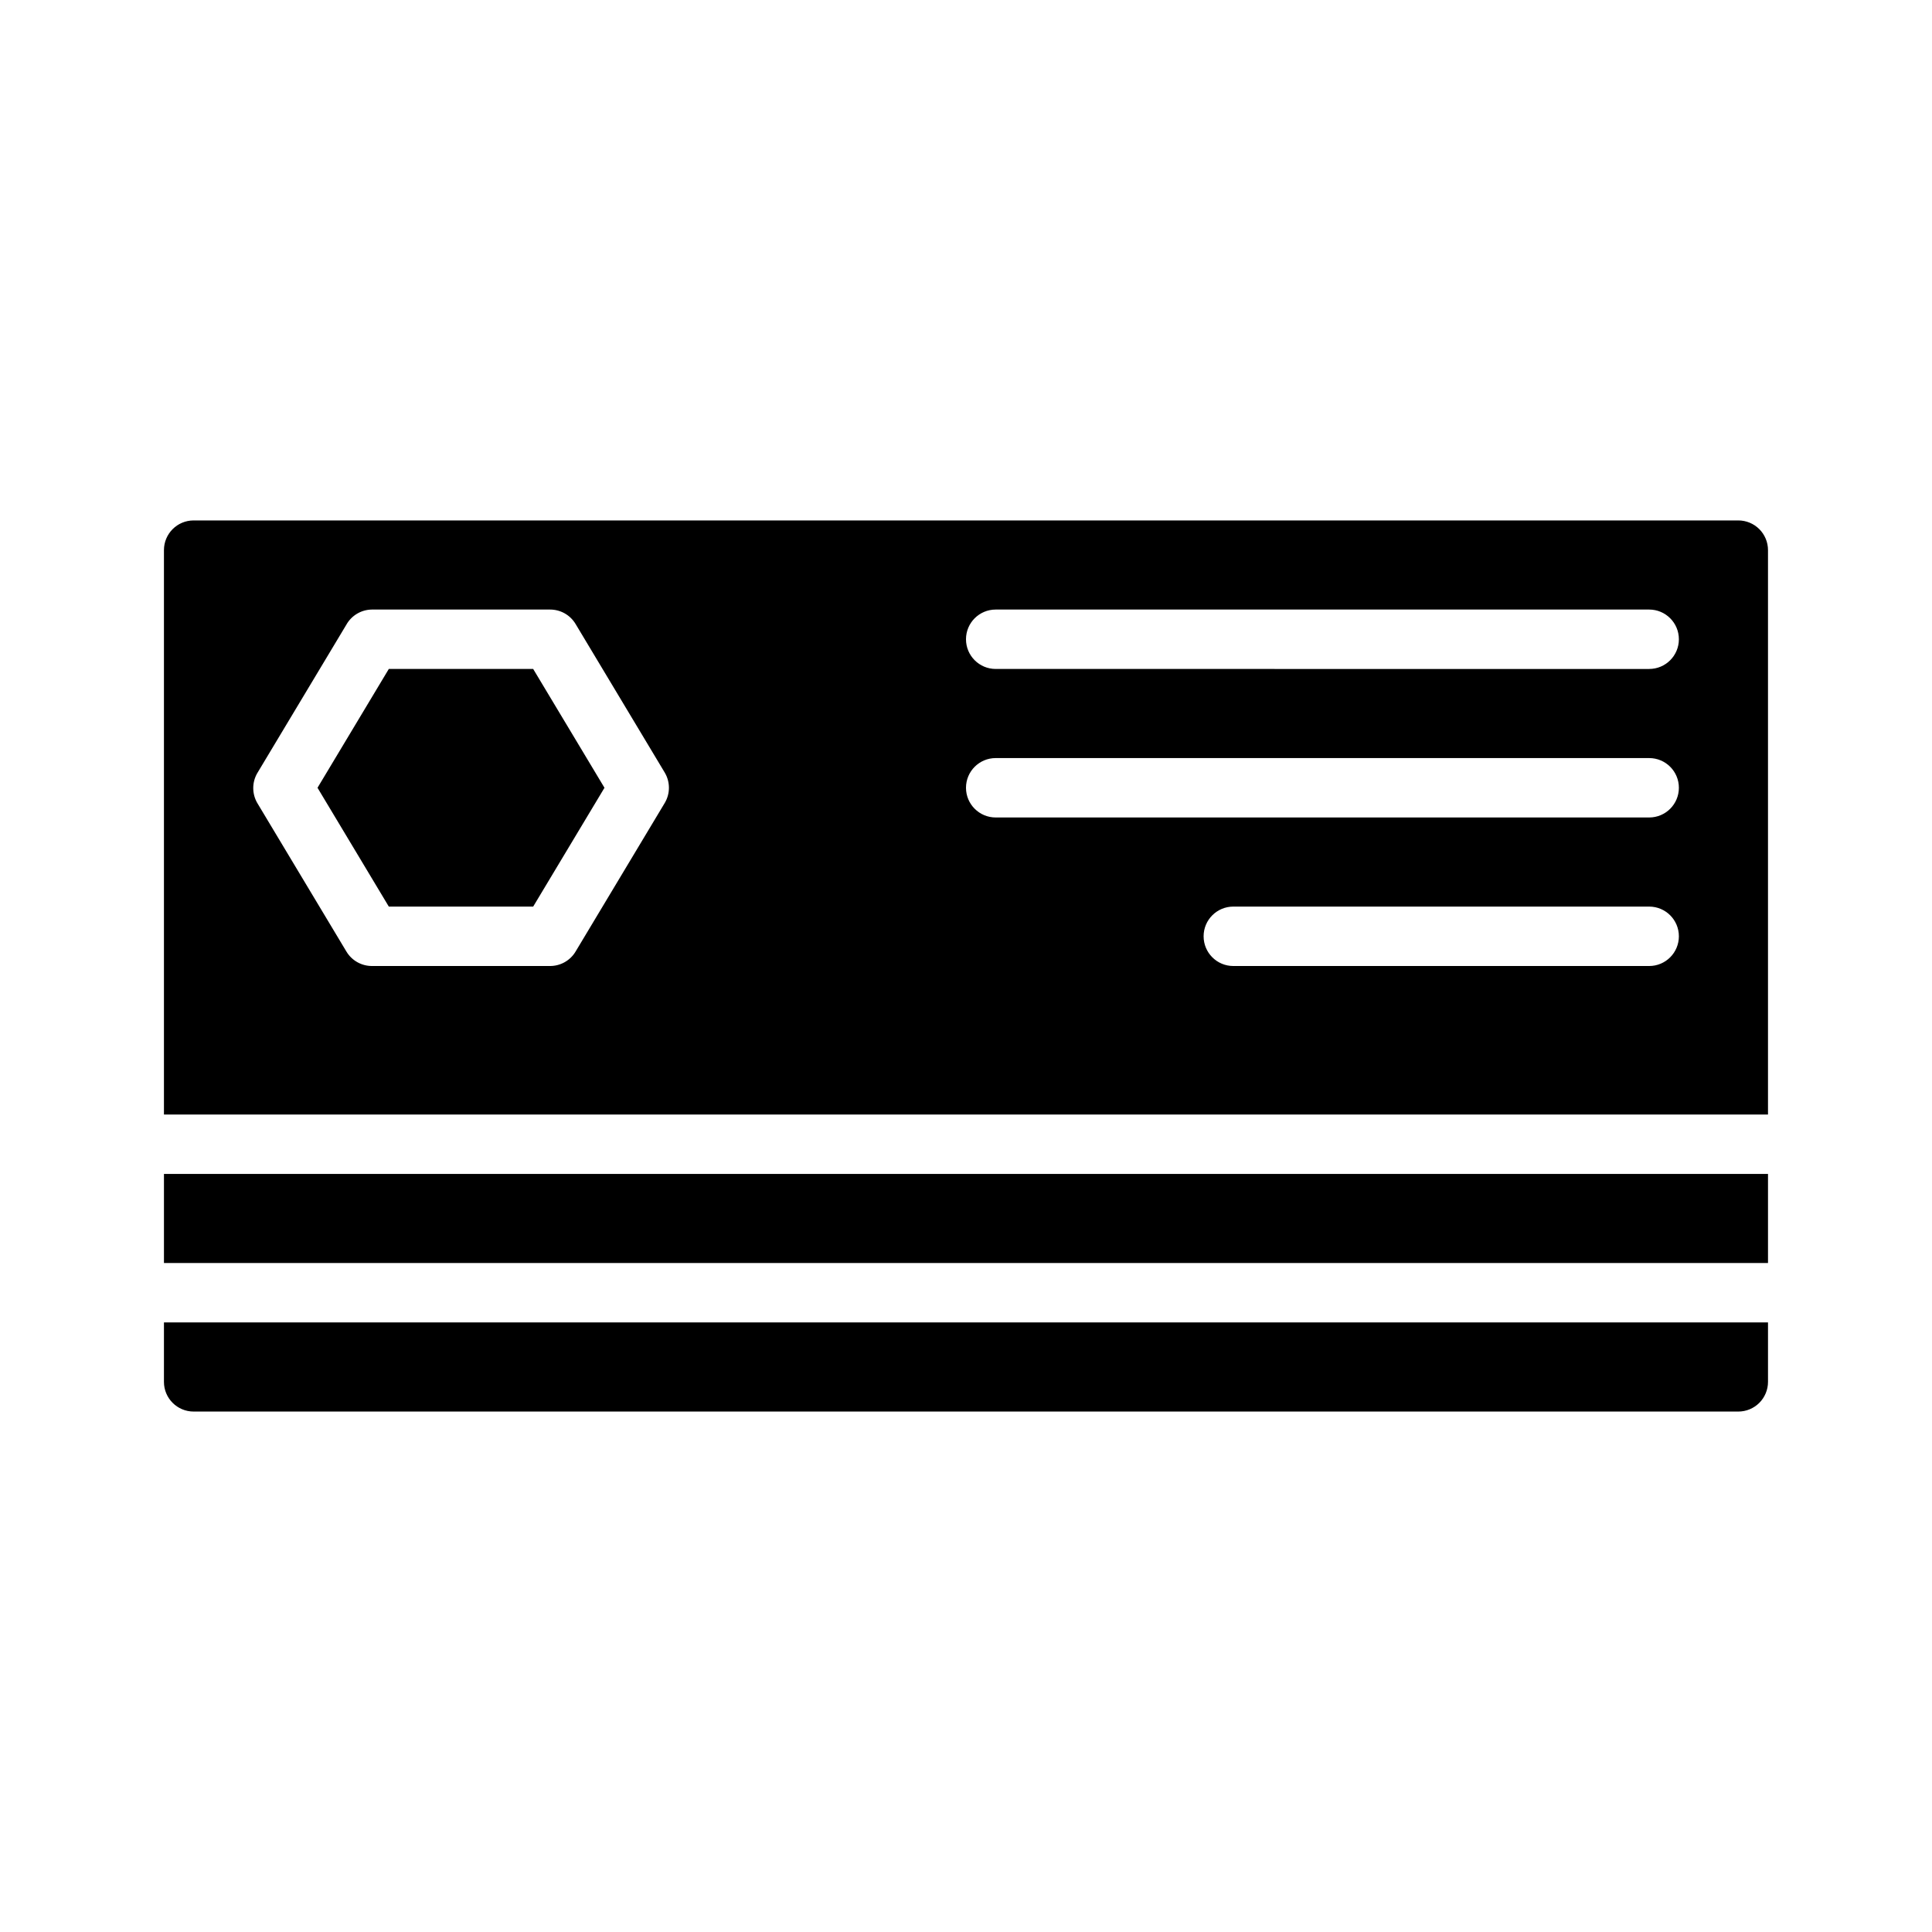
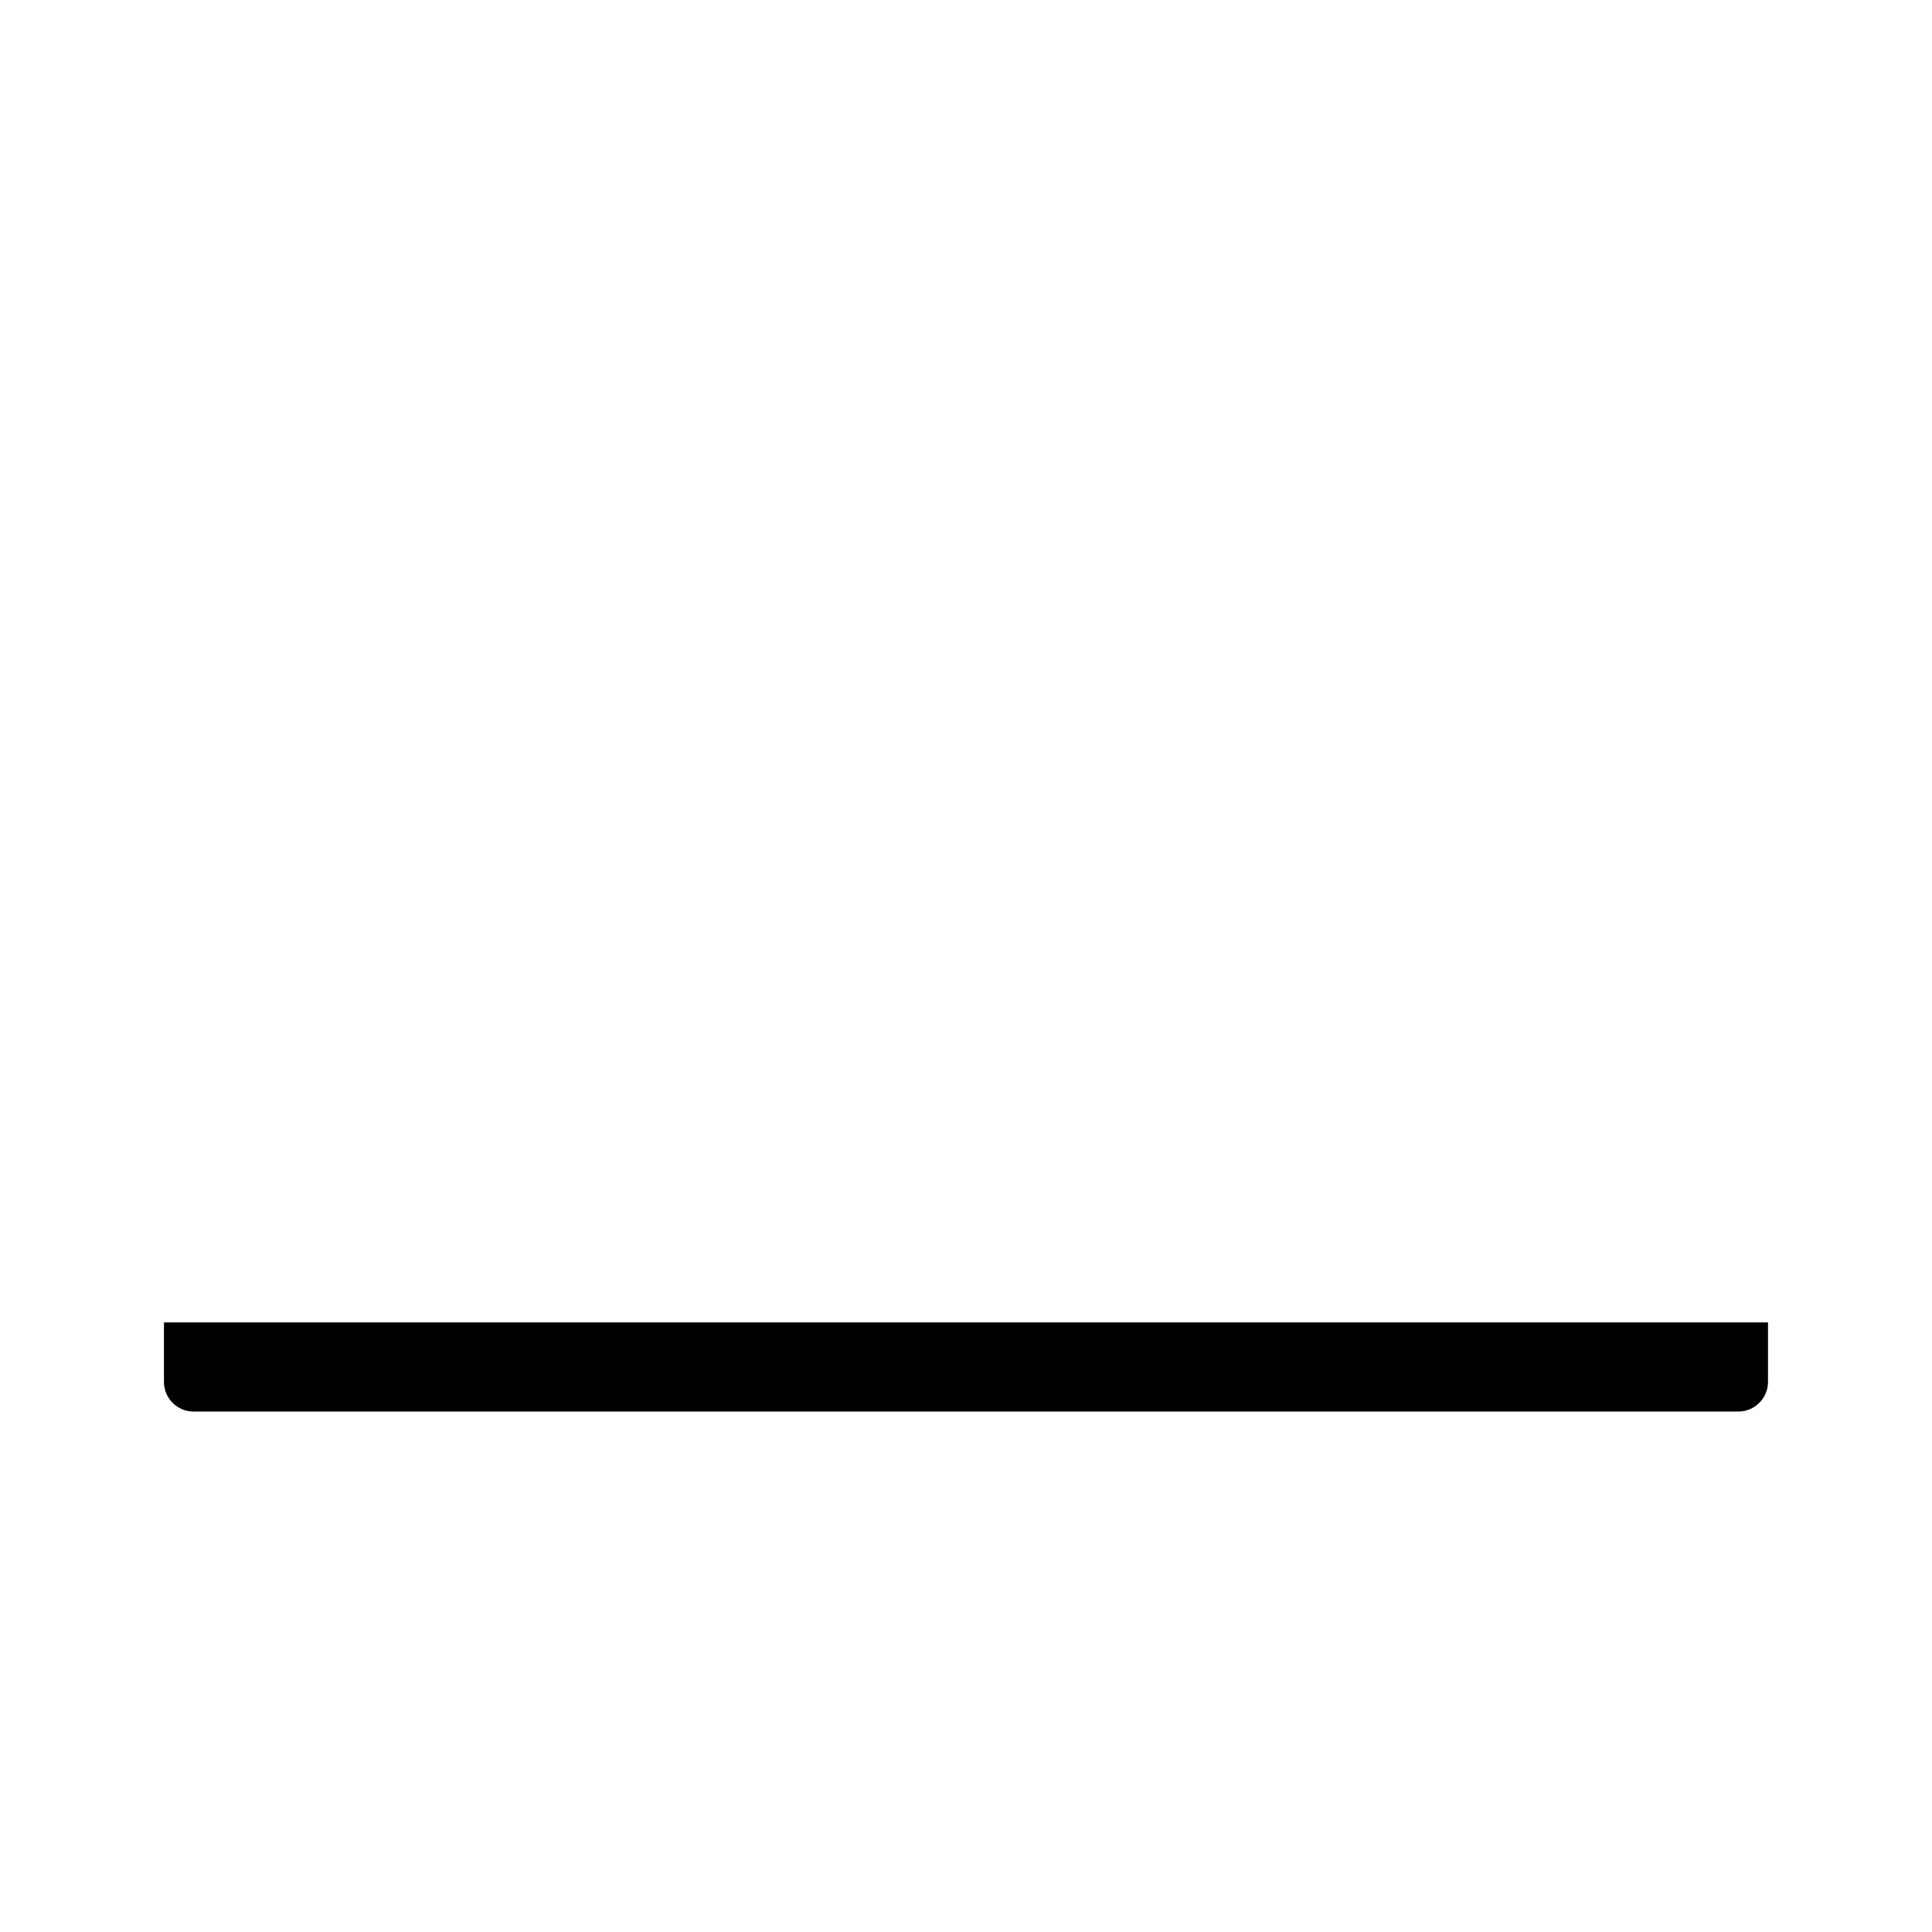
<svg xmlns="http://www.w3.org/2000/svg" fill="#000000" width="800px" height="800px" version="1.1" viewBox="144 144 512 512">
  <g>
    <path d="m187.45 494.46h425.09v15.746c0 2.086-0.828 4.09-2.305 5.566-1.477 1.477-3.481 2.305-5.566 2.305h-409.35c-4.348 0-7.871-3.523-7.871-7.871z" />
-     <path d="m187.45 455.1v23.617h425.09v-23.617zm417.22-173.18h-409.35c-4.348 0-7.871 3.523-7.871 7.871v149.57h425.09v-149.57c0-2.086-0.828-4.09-2.305-5.566-1.477-1.477-3.481-2.305-5.566-2.305zm-284.5 74.863-23.617 39.359c-1.414 2.391-3.988 3.856-6.769 3.859h-47.23c-2.781-0.004-5.352-1.469-6.769-3.859l-23.617-39.359c-1.406-2.438-1.406-5.438 0-7.871l23.617-39.359c1.375-2.453 3.957-3.984 6.769-4.016h47.23c2.781 0 5.356 1.465 6.769 3.856l23.617 39.359c1.469 2.477 1.469 5.555 0 8.031zm260.88 43.219h-110.21c-4.348 0-7.871-3.527-7.871-7.875s3.523-7.871 7.871-7.871h110.21c4.348 0 7.871 3.523 7.871 7.871s-3.523 7.875-7.871 7.875zm0-39.359-173.18-0.004c-4.348 0-7.871-3.523-7.871-7.871s3.523-7.871 7.871-7.871h173.18c4.348 0 7.871 3.523 7.871 7.871s-3.523 7.871-7.871 7.871zm0-39.359-173.18-0.004c-4.348 0-7.871-3.523-7.871-7.871s3.523-7.871 7.871-7.871h173.18c4.348 0 7.871 3.523 7.871 7.871s-3.523 7.871-7.871 7.871zm-334.01-0.004-18.895 31.488 18.895 31.488h38.258l18.895-31.488-18.895-31.488z" />
  </g>
</svg>